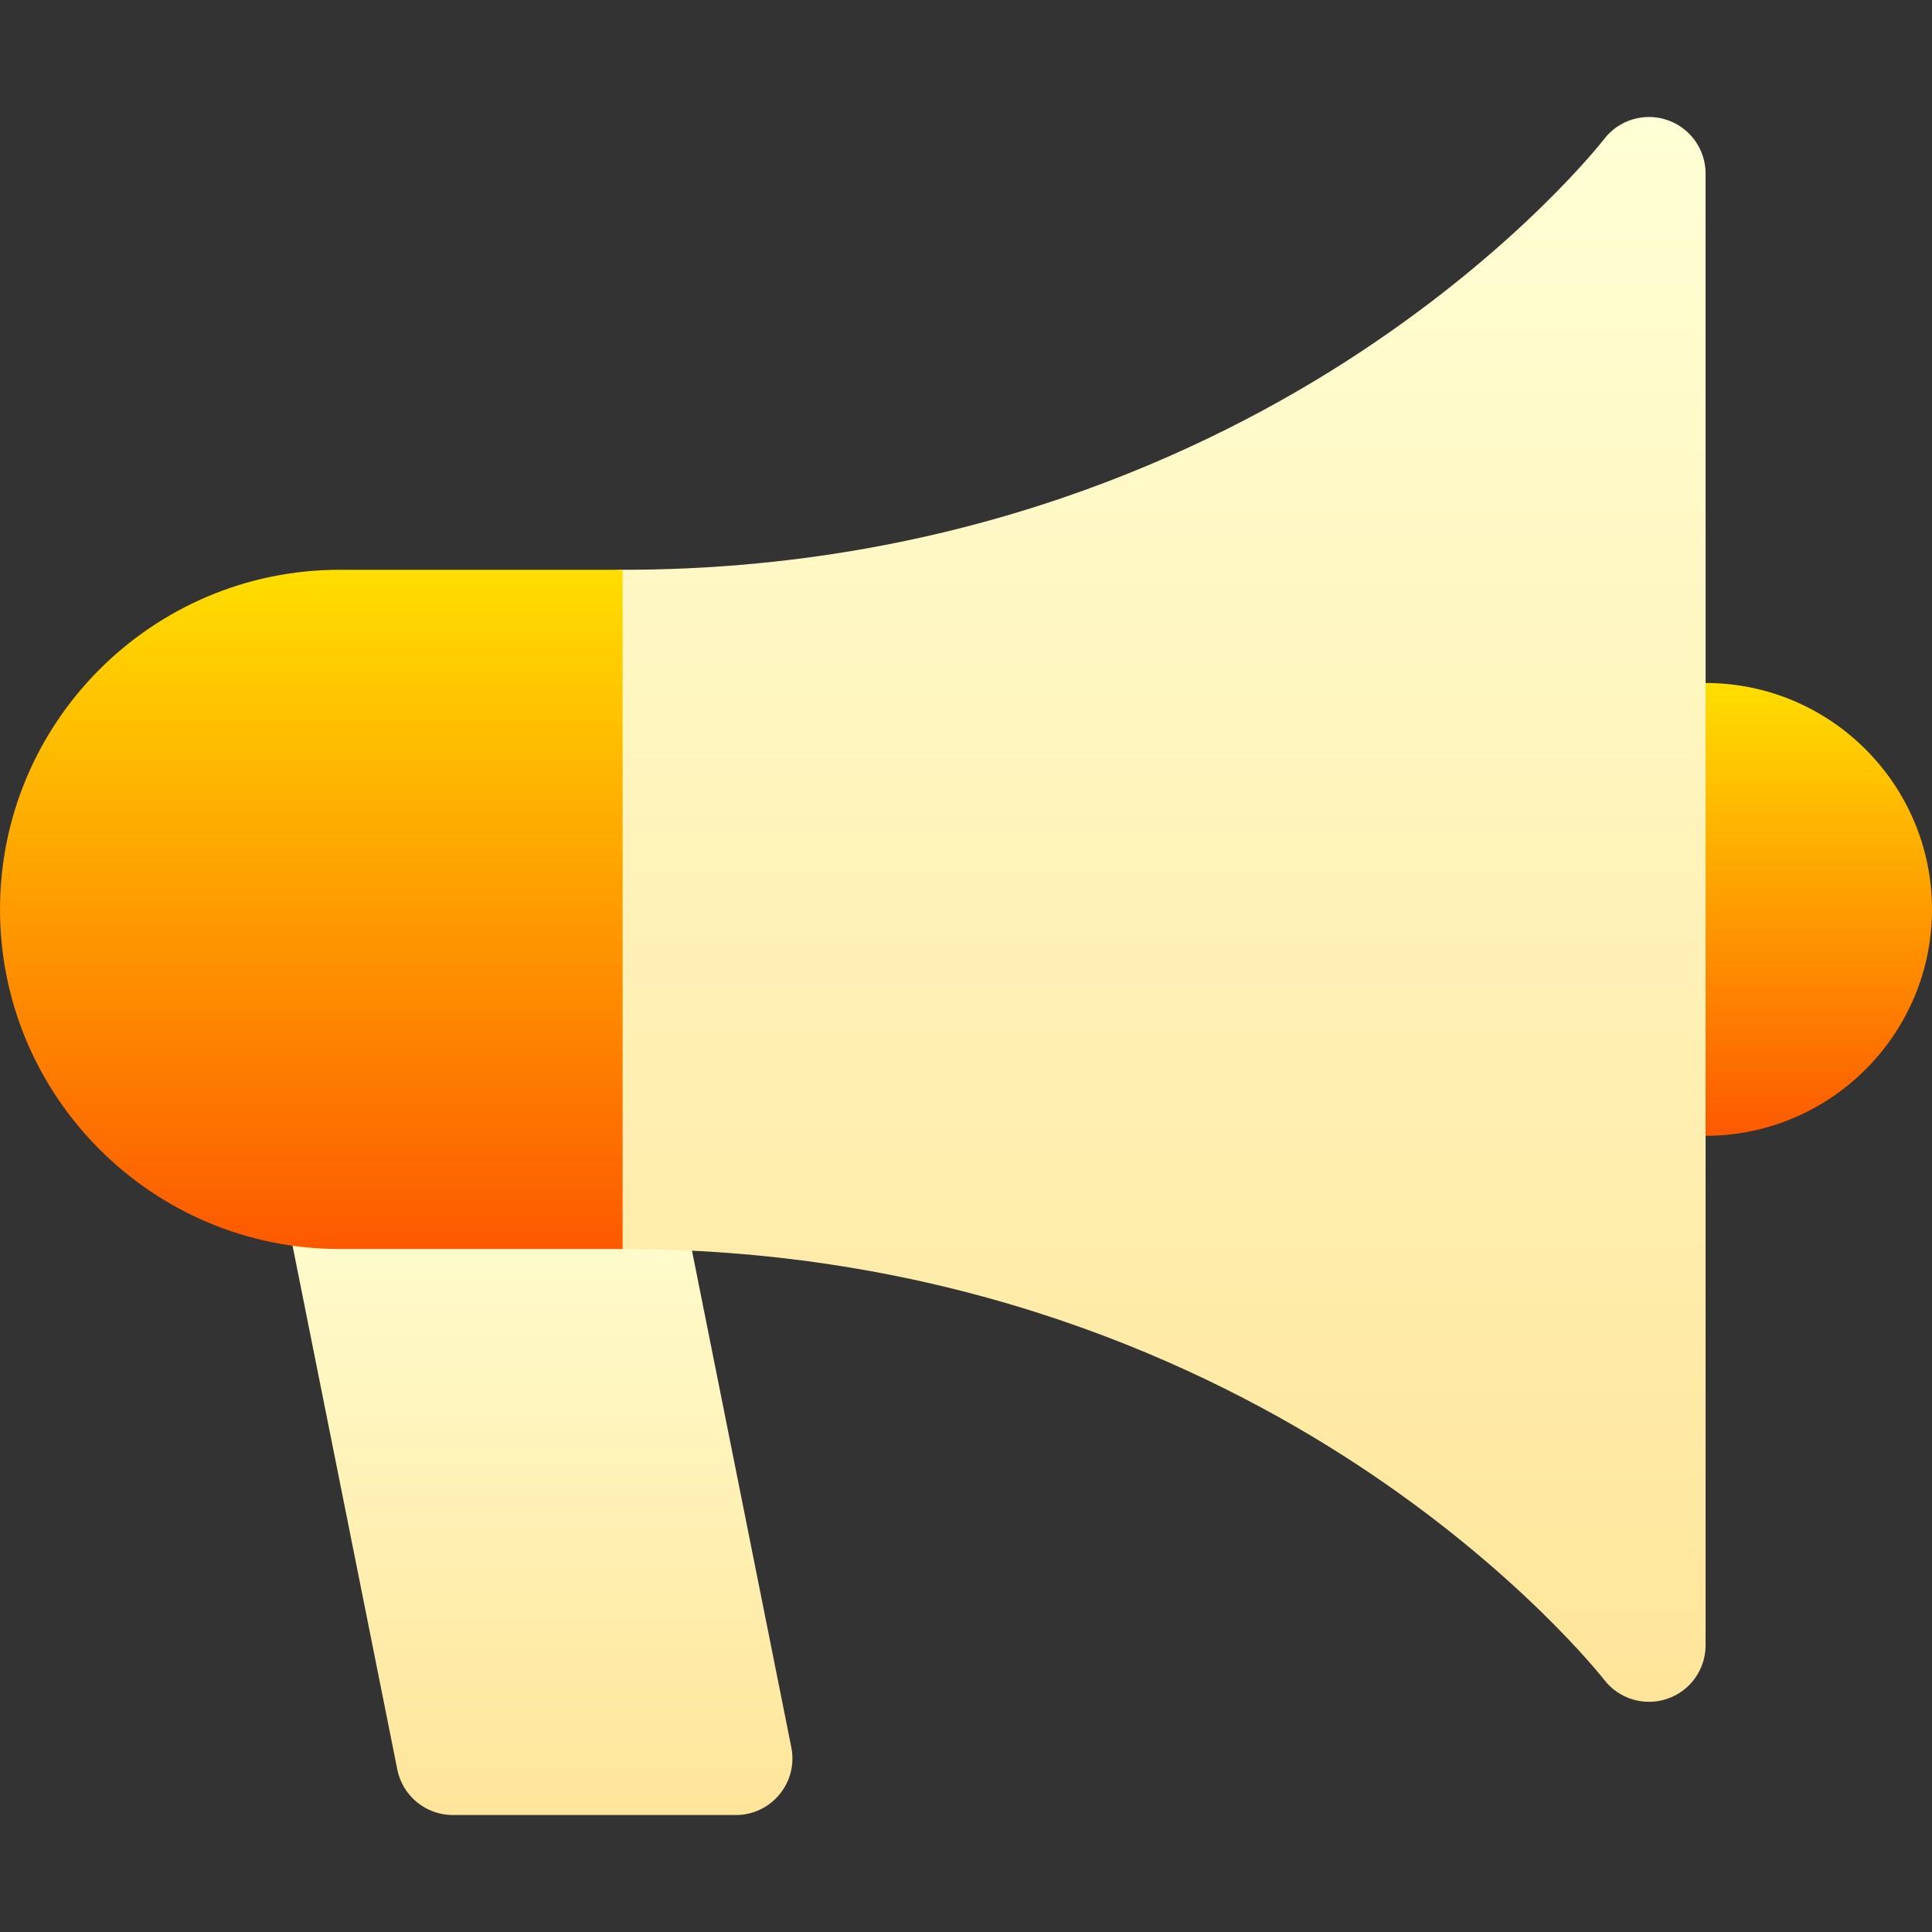
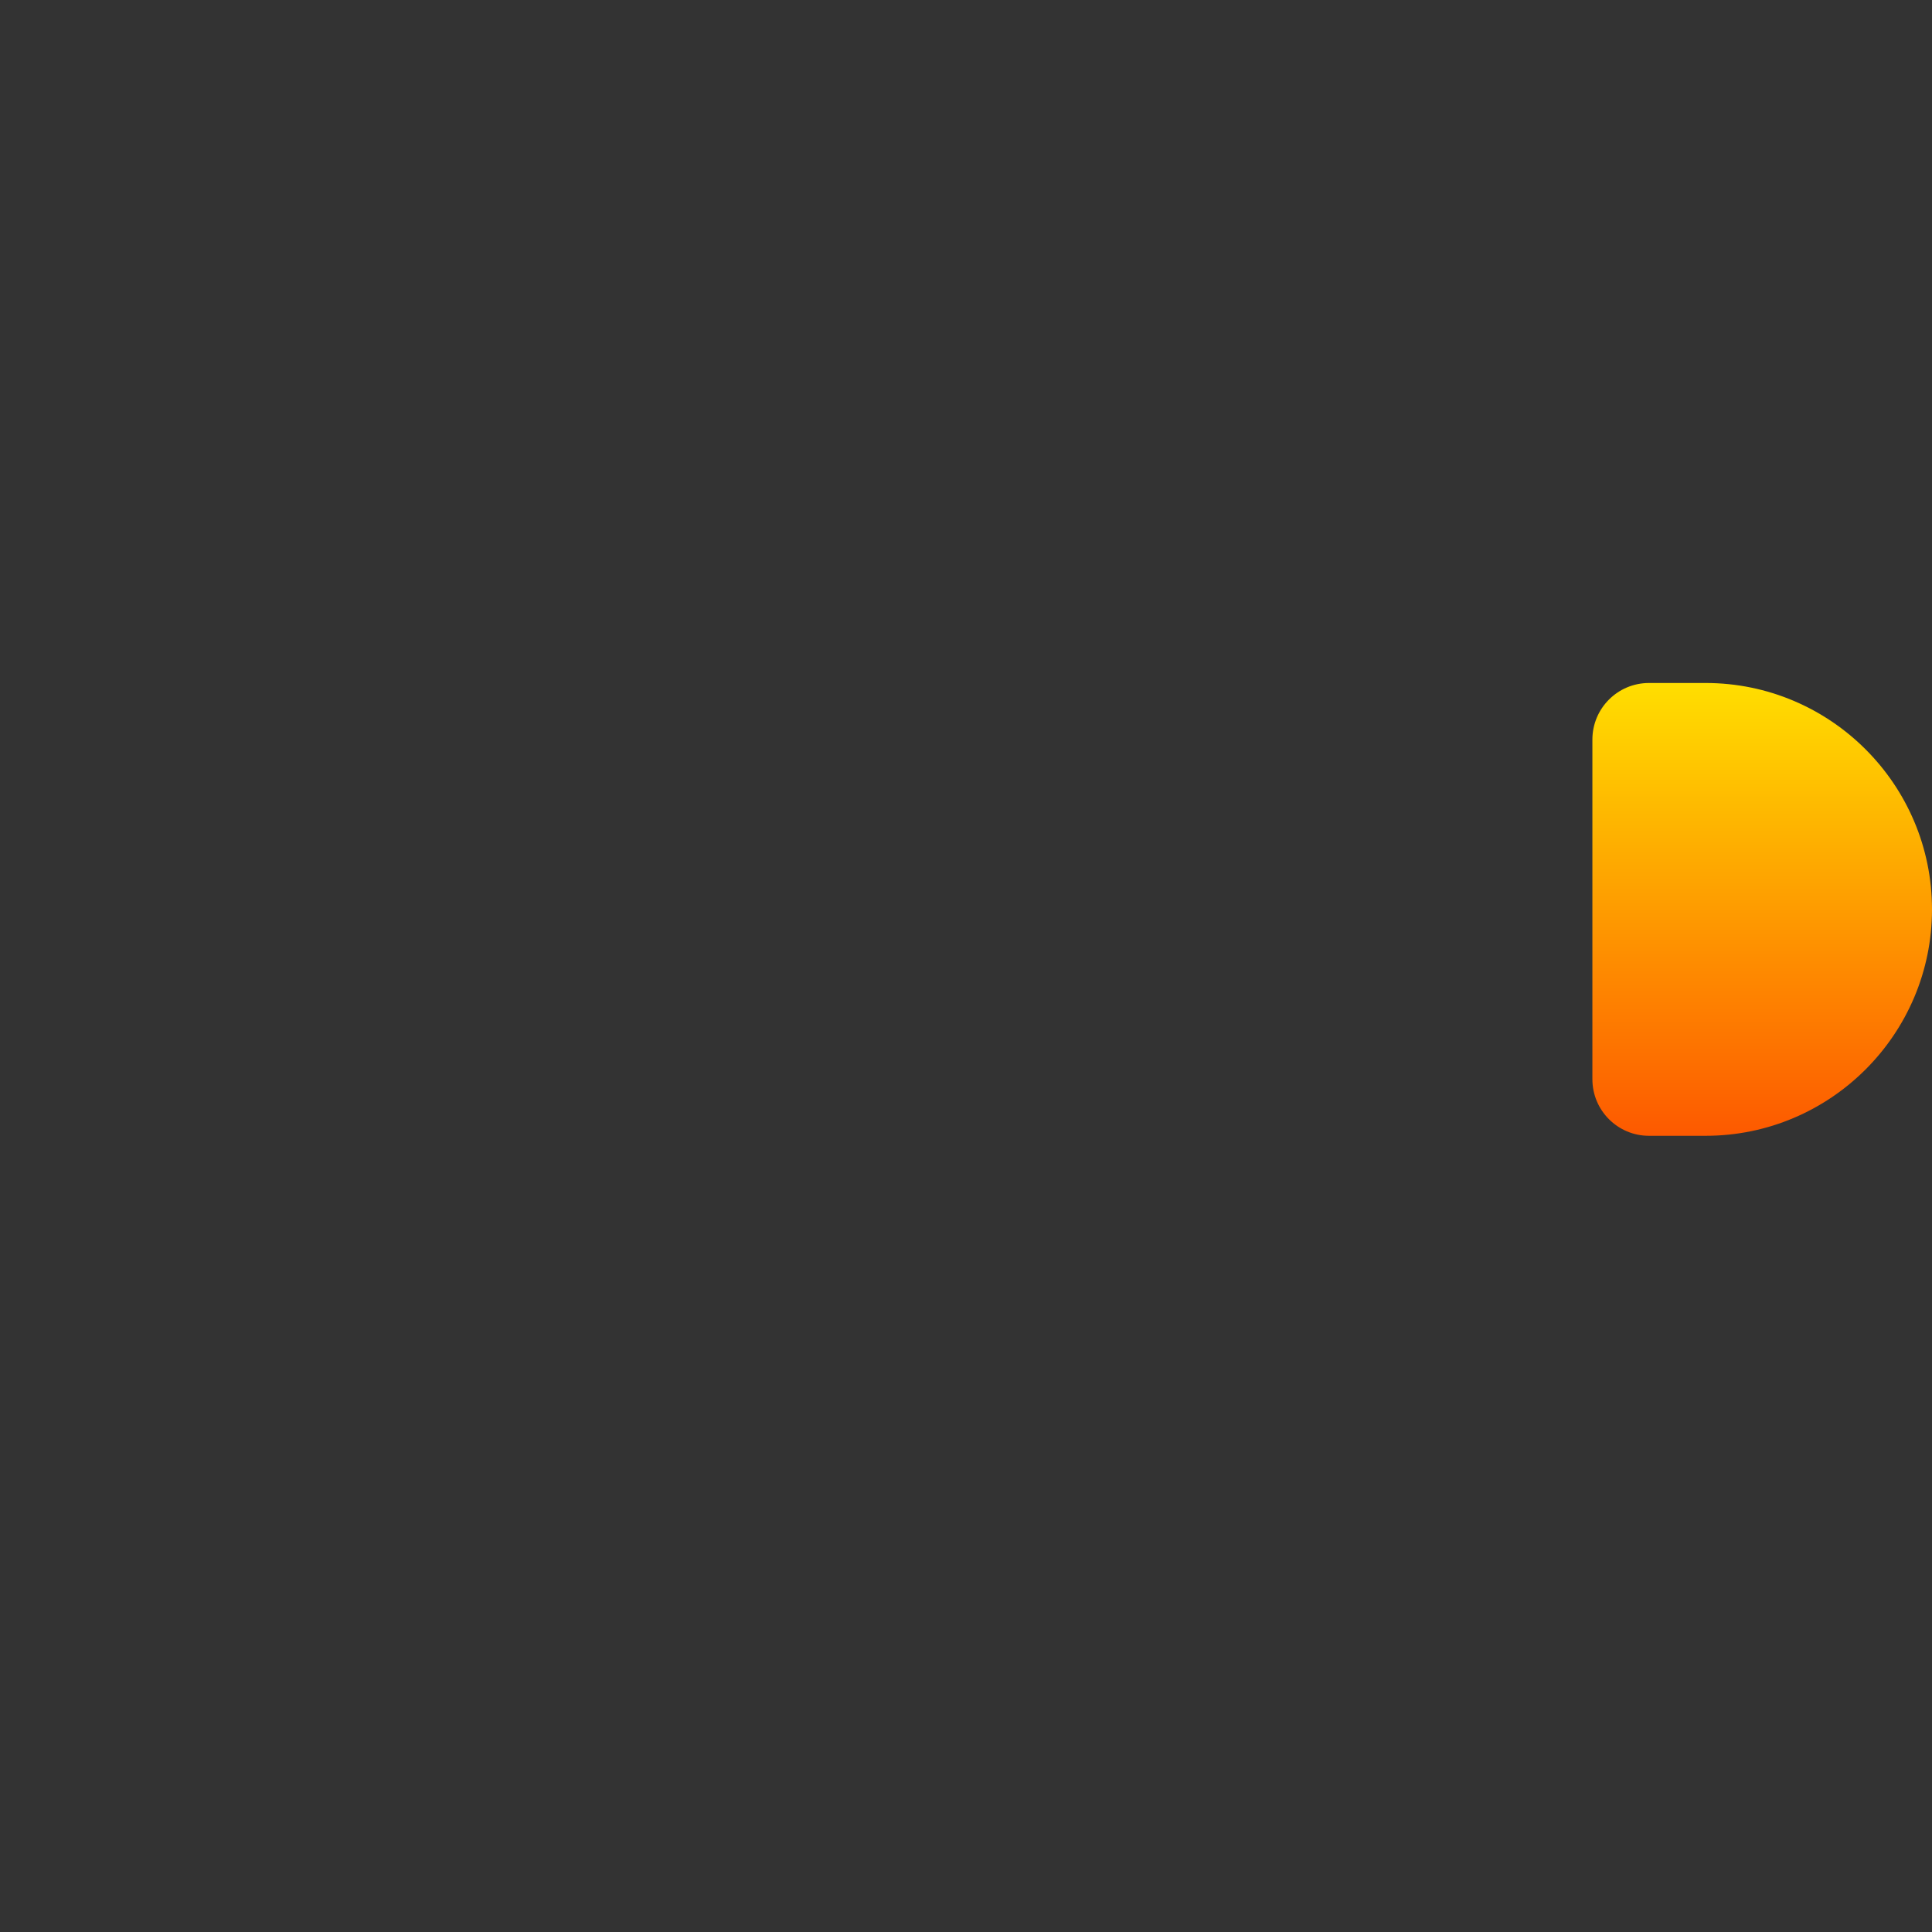
<svg xmlns="http://www.w3.org/2000/svg" xmlns:xlink="http://www.w3.org/1999/xlink" id="Capa_1" enable-background="new 0 0 512 512" height="512" viewBox="0 0 512 512" width="512">
  <rect x="0" y="0" width="512" height="512" fill="#333333" stroke="none" />
  <linearGradient id="lg1">
    <stop offset="0" stop-color="#fd5900" />
    <stop offset="1" stop-color="#ffde00" />
  </linearGradient>
  <linearGradient id="SVGID_1_" gradientUnits="userSpaceOnUse" x1="467" x2="467" xlink:href="#lg1" y1="301" y2="181" />
  <linearGradient id="lg2">
    <stop offset="0" stop-color="#ffe59a" />
    <stop offset="1" stop-color="#ffffd5" />
  </linearGradient>
  <linearGradient id="SVGID_2_" gradientUnits="userSpaceOnUse" x1="142.501" x2="142.501" xlink:href="#lg2" y1="481" y2="300.997" />
  <linearGradient id="SVGID_3_" gradientUnits="userSpaceOnUse" x1="301" x2="301" xlink:href="#lg2" y1="451.002" y2="31" />
  <linearGradient id="SVGID_4_" gradientUnits="userSpaceOnUse" x1="82.5" x2="82.5" xlink:href="#lg1" y1="331" y2="151" />
  <g>
    <path d="m452 181h-15c-8.284 0-15 6.716-15 15v90c0 8.284 6.716 15 15 15h15c33.084 0 60-26.916 60-60s-26.916-60-60-60z" fill="url(#SVGID_1_)" />
-     <path d="m209.708 463.058-30-150c-1.625-8.123-9.529-13.393-17.65-11.767h-75c-8.123 1.625-13.392 9.527-11.767 17.65l30 150c1.402 7.012 7.559 12.059 14.709 12.059h75c9.445 0 16.567-8.649 14.708-17.942z" fill="url(#SVGID_2_)" />
-     <path d="m441.818 31.795c-6.087-2.064-12.813-.021-16.723 5.079-.215.28-21.958 28.322-64.853 56.604-39.799 26.241-105.979 57.522-195.242 57.522-8.284 0-15 6.716-15 15v150c0 8.284 6.716 15 15 15 88.696 0 154.564 30.909 194.202 56.839 43.237 28.285 65.689 57.023 65.894 57.288 3.89 5.074 10.605 7.154 16.723 5.079 6.086-2.066 10.181-7.778 10.181-14.206v-390c0-6.427-4.095-12.14-10.182-14.205z" fill="url(#SVGID_3_)" />
-     <path d="m90 151c-49.626 0-90 40.374-90 90s40.374 90 90 90h75v-180z" fill="url(#SVGID_4_)" />
  </g>
</svg>